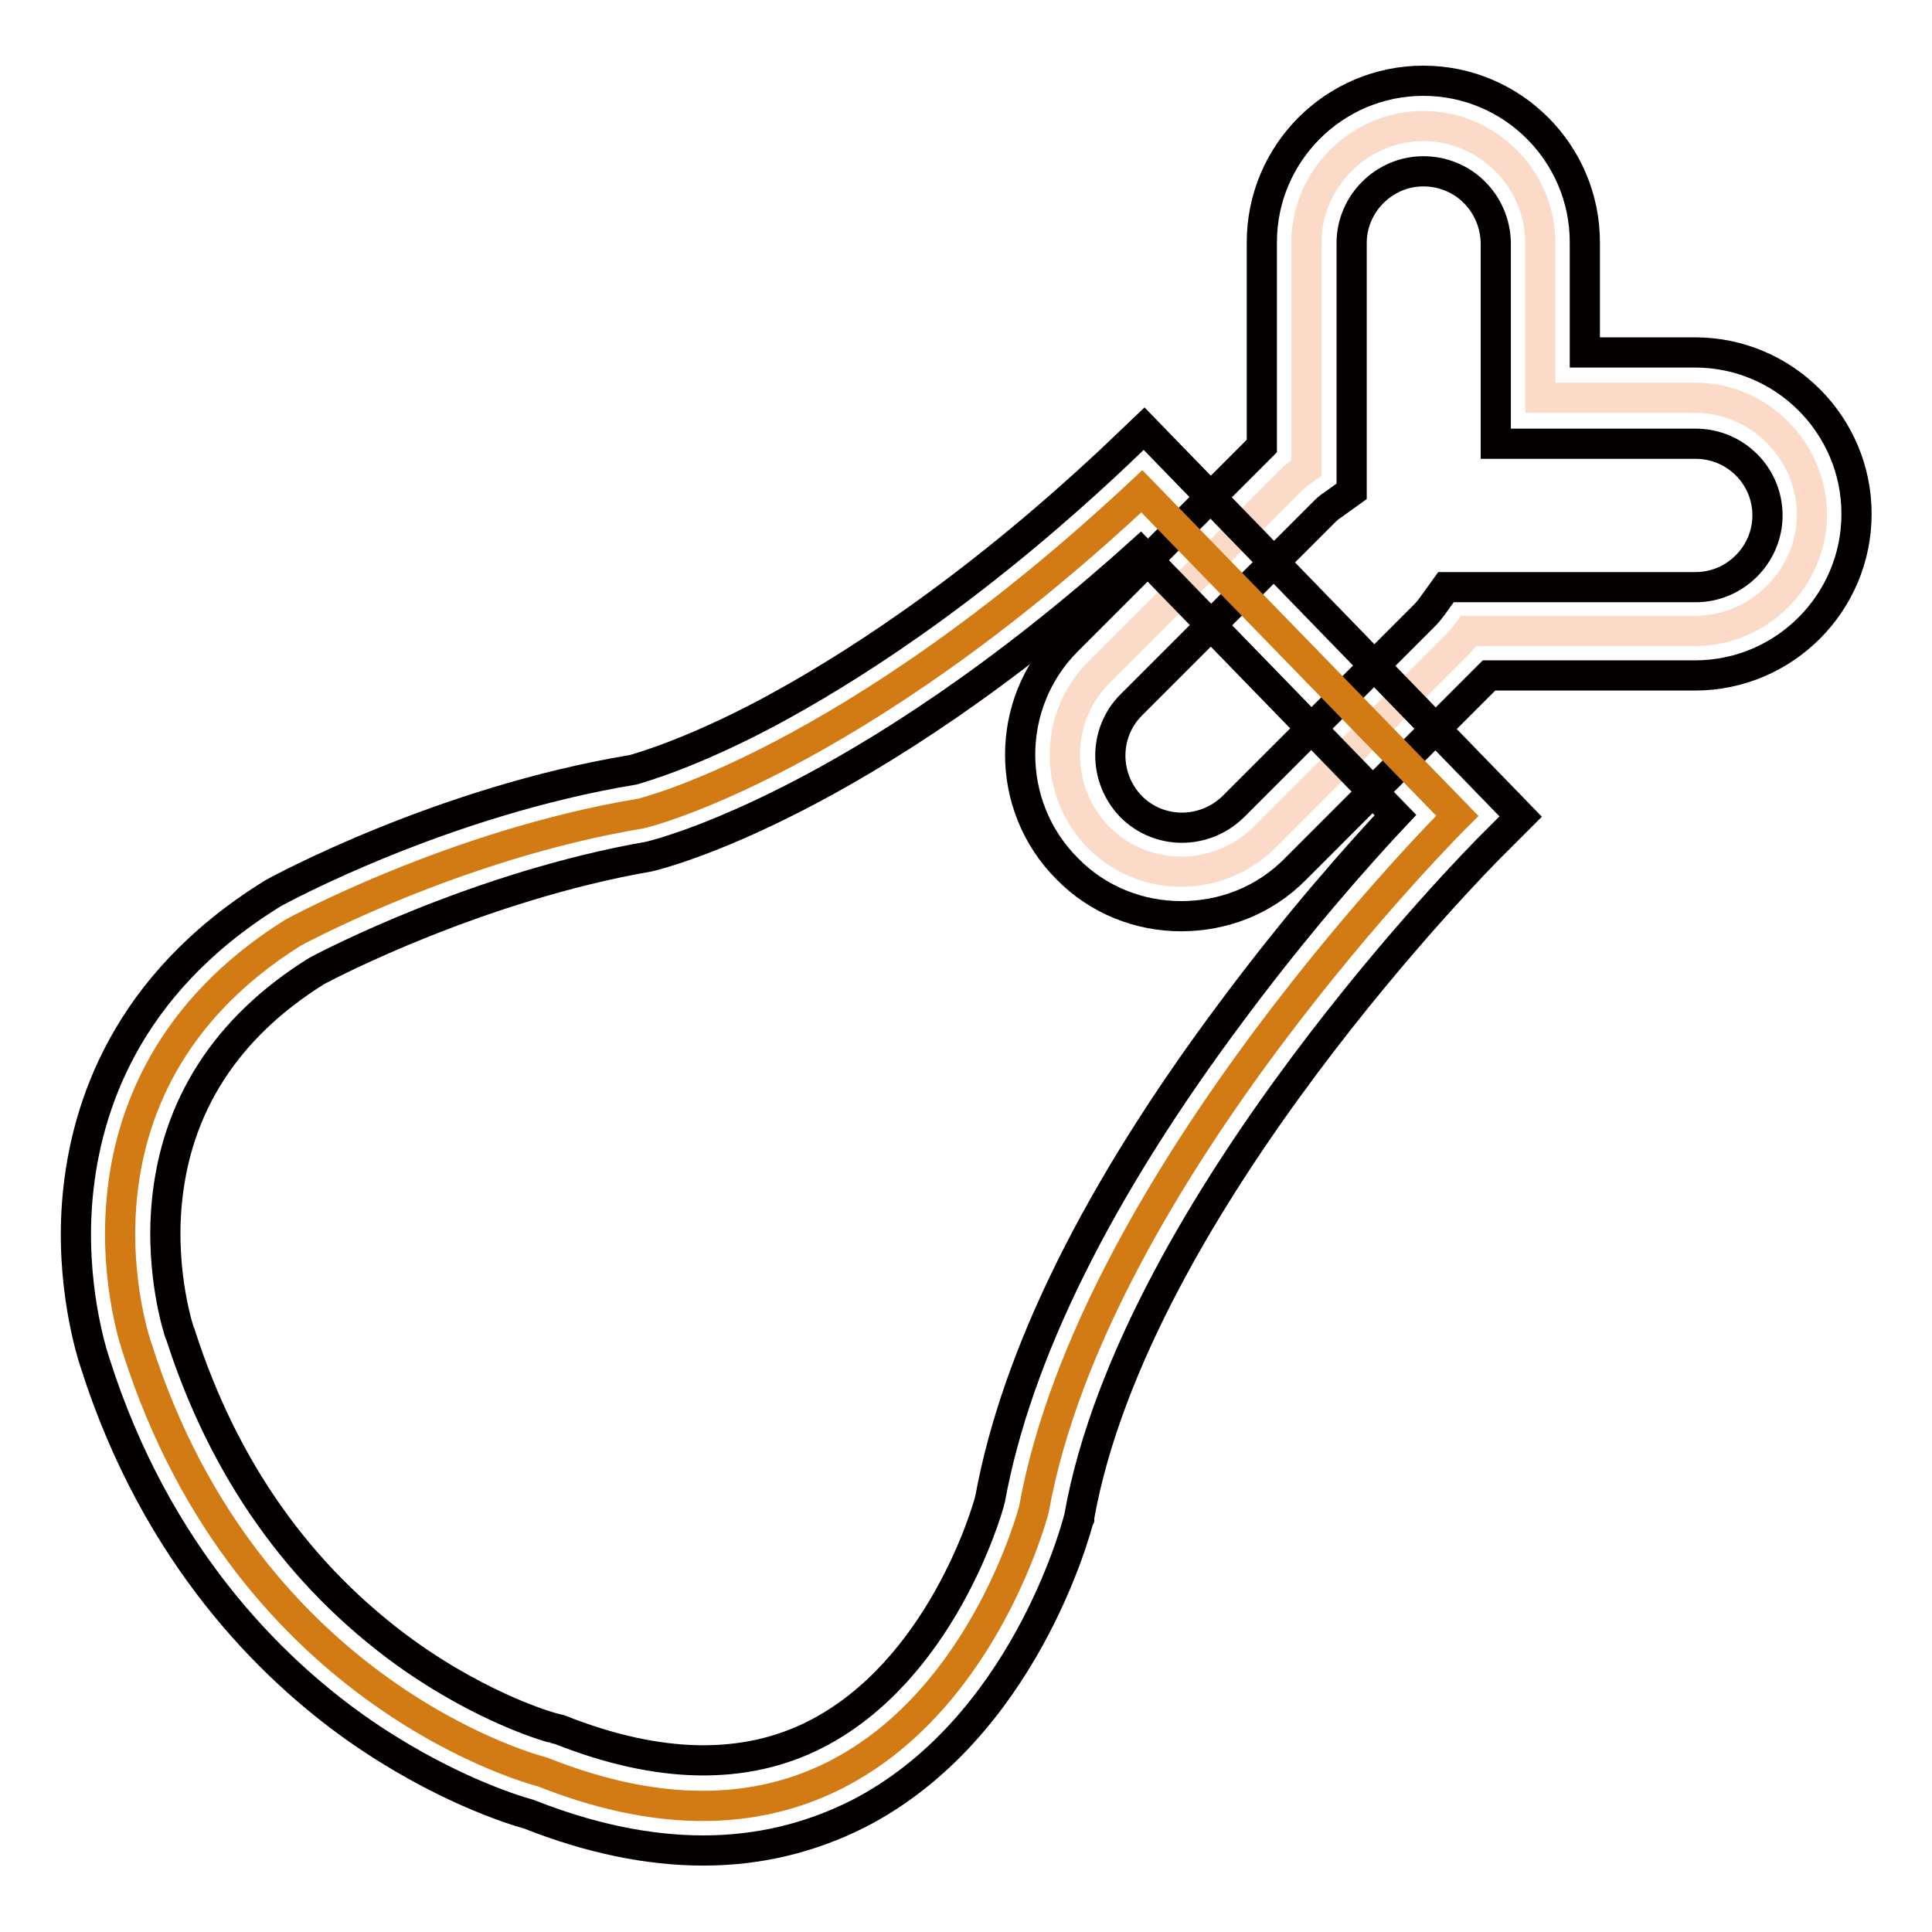
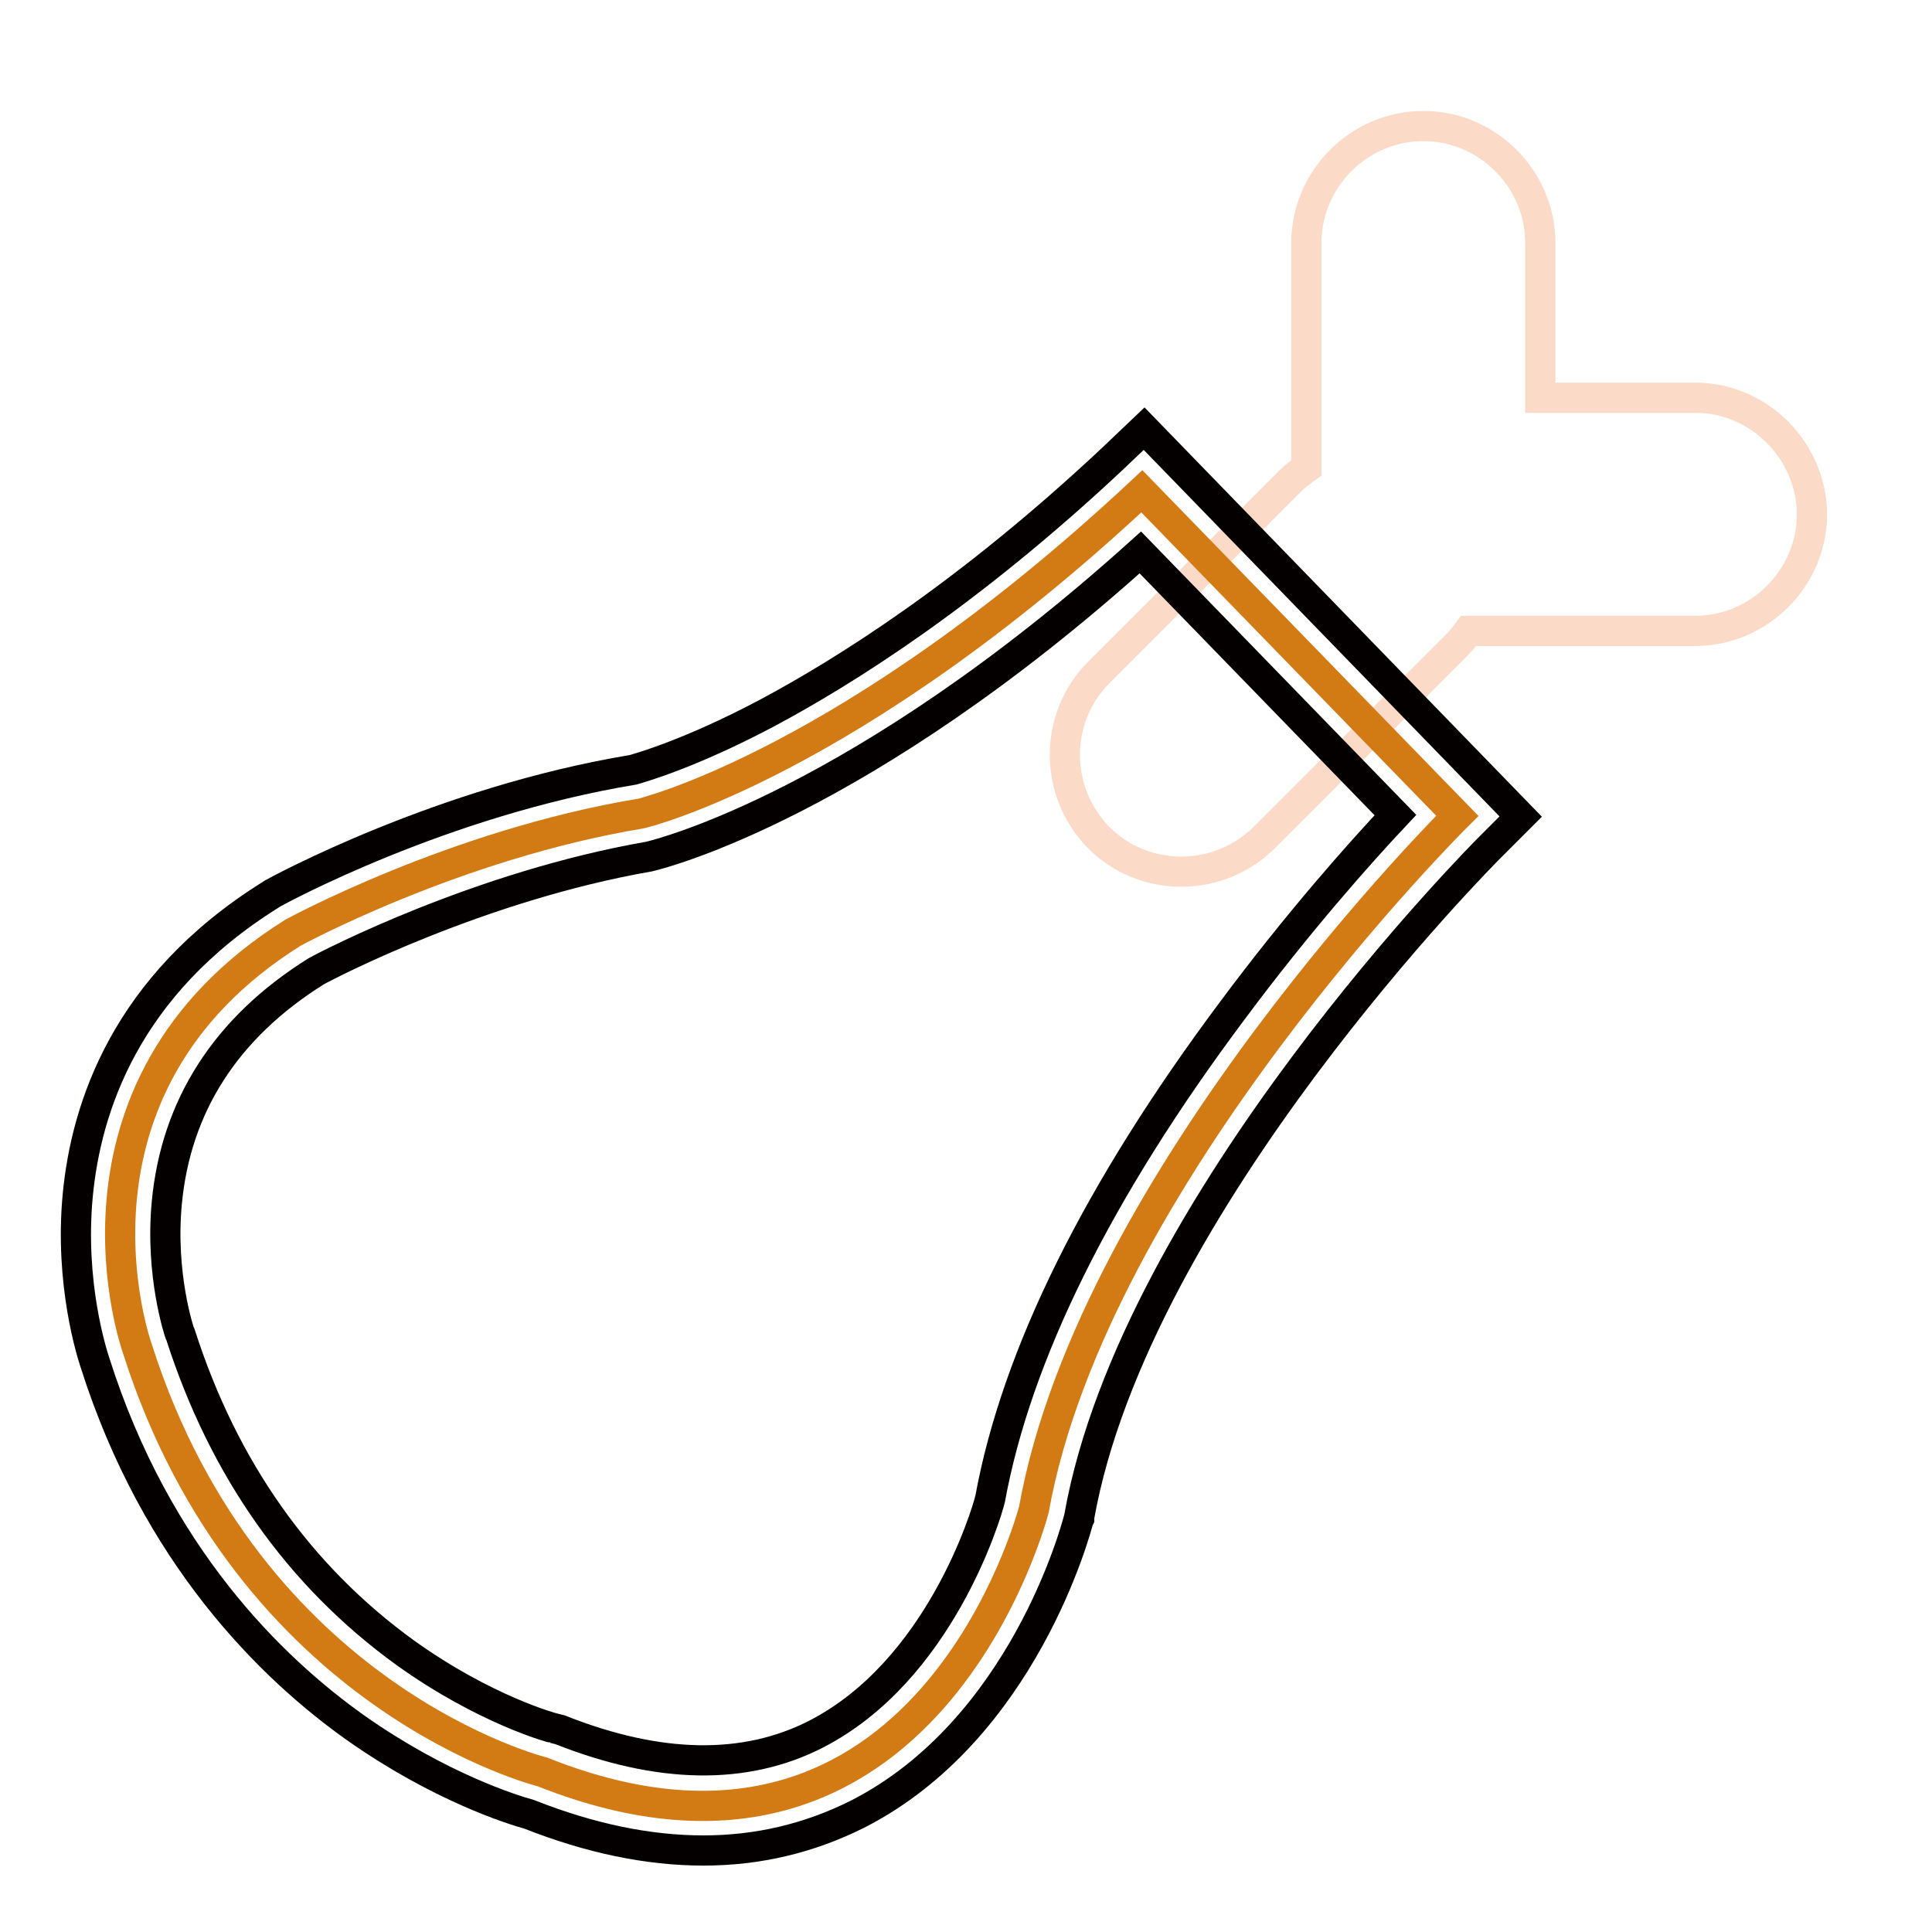
<svg xmlns="http://www.w3.org/2000/svg" version="1.1" x="0px" y="0px" viewBox="0 0 256 256" enable-background="new 0 0 256 256" xml:space="preserve">
  <g>
    <path stroke-width="4" fill-opacity="0" stroke="#fbdac7" d="M224.6,52.7h-20.5V32.2c0-8.5-7-15.5-15.5-15.5s-15.5,7-15.5,15.5V62c-0.7,0.5-1.5,1.1-2.1,1.7l-25.4,25.4 c-6,6-6,15.8,0,21.9c6,6,15.8,6,21.9,0l25.4-25.4c0.6-0.6,1.2-1.3,1.7-2h30c8.5,0,15.5-7,15.5-15.5C240,59.7,233.1,52.7,224.6,52.7 z" />
-     <path stroke-width="4" fill-opacity="0" stroke="#040000" d="M156.5,121.4c-5.5,0-11-2.1-15.1-6.3c-8.3-8.3-8.3-21.9,0-30.2l25.4-25.4l0.4-0.4v-27 c0-11.8,9.6-21.4,21.4-21.4c11.8,0,21.4,9.6,21.4,21.4v14.6h14.6c11.8,0,21.4,9.6,21.4,21.4c0,11.8-9.6,21.4-21.4,21.4h-27.3 l-0.2,0.2l-25.4,25.4C167.5,119.4,162,121.4,156.5,121.4L156.5,121.4z M188.6,22.7c-5.2,0-9.5,4.3-9.5,9.5v32.9l-2.5,1.8 c-0.5,0.3-0.9,0.7-1.3,1.1l-25.4,25.4c-3.7,3.7-3.7,9.7,0,13.5c3.7,3.7,9.7,3.7,13.5,0l25.4-25.4c0.4-0.4,0.7-0.8,1-1.2l1.8-2.5 h33.1c5.2,0,9.5-4.3,9.5-9.5c0-5.3-4.3-9.5-9.5-9.5h-26.5V32.2C198.1,26.9,193.9,22.7,188.6,22.7L188.6,22.7z" />
    <path stroke-width="4" fill-opacity="0" stroke="#d27a13" d="M151.3,65.1l41.8,43c0,0-48.2,47.8-56.1,91.9c0,0-14.1,55.1-65.1,34.8c0,0-38.9-9.6-53.7-56.1 c0,0-12.4-34.4,20.6-55.1c0,0,21.4-11.7,46.1-15.8C85,107.8,112.7,101.2,151.3,65.1z" />
    <path stroke-width="4" fill-opacity="0" stroke="#040000" d="M93.2,245.2c-7.3,0-15-1.6-23.1-4.8c-2.2-0.6-11.8-3.6-22.9-11.4c-11.3-8-26.5-22.9-34.6-48.4 c-0.4-1.2-3.4-10.5-2.3-22.2c1.1-11.6,6.3-27.8,25.5-39.8l0.3-0.2c0.9-0.5,22.4-12.2,47.8-16.4c1-0.3,7.5-2.1,17.7-7.5 c10.3-5.5,26.6-15.7,45.8-33.7l4.2-4l49.9,51.4l-4.1,4.1c-0.5,0.5-47,47.1-54.4,88.7l0,0.2l-0.1,0.2c-0.3,1.1-7.3,27.8-29.3,39 C107.2,243.6,100.4,245.2,93.2,245.2z M41.9,128.7c-12,7.5-18.6,17.9-19.8,30.7c-0.9,9.6,1.7,17.2,1.7,17.2l0.1,0.2 c5.7,17.8,15.7,32,29.8,42.2c10.6,7.6,19.6,10,19.7,10l0.4,0.1l0.4,0.1c13.1,5.2,24.5,5.4,33.9,0.6c16.4-8.4,22.6-29.1,23.1-31.2 c3.5-19.1,14.3-40.9,32.1-64.7c8.7-11.7,16.9-20.9,21.6-25.9l-33.8-34.8c-37.1,33.4-63.6,39.9-64.7,40.2l-0.4,0.1 C63.6,117.4,43.7,127.7,41.9,128.7z" />
  </g>
</svg>